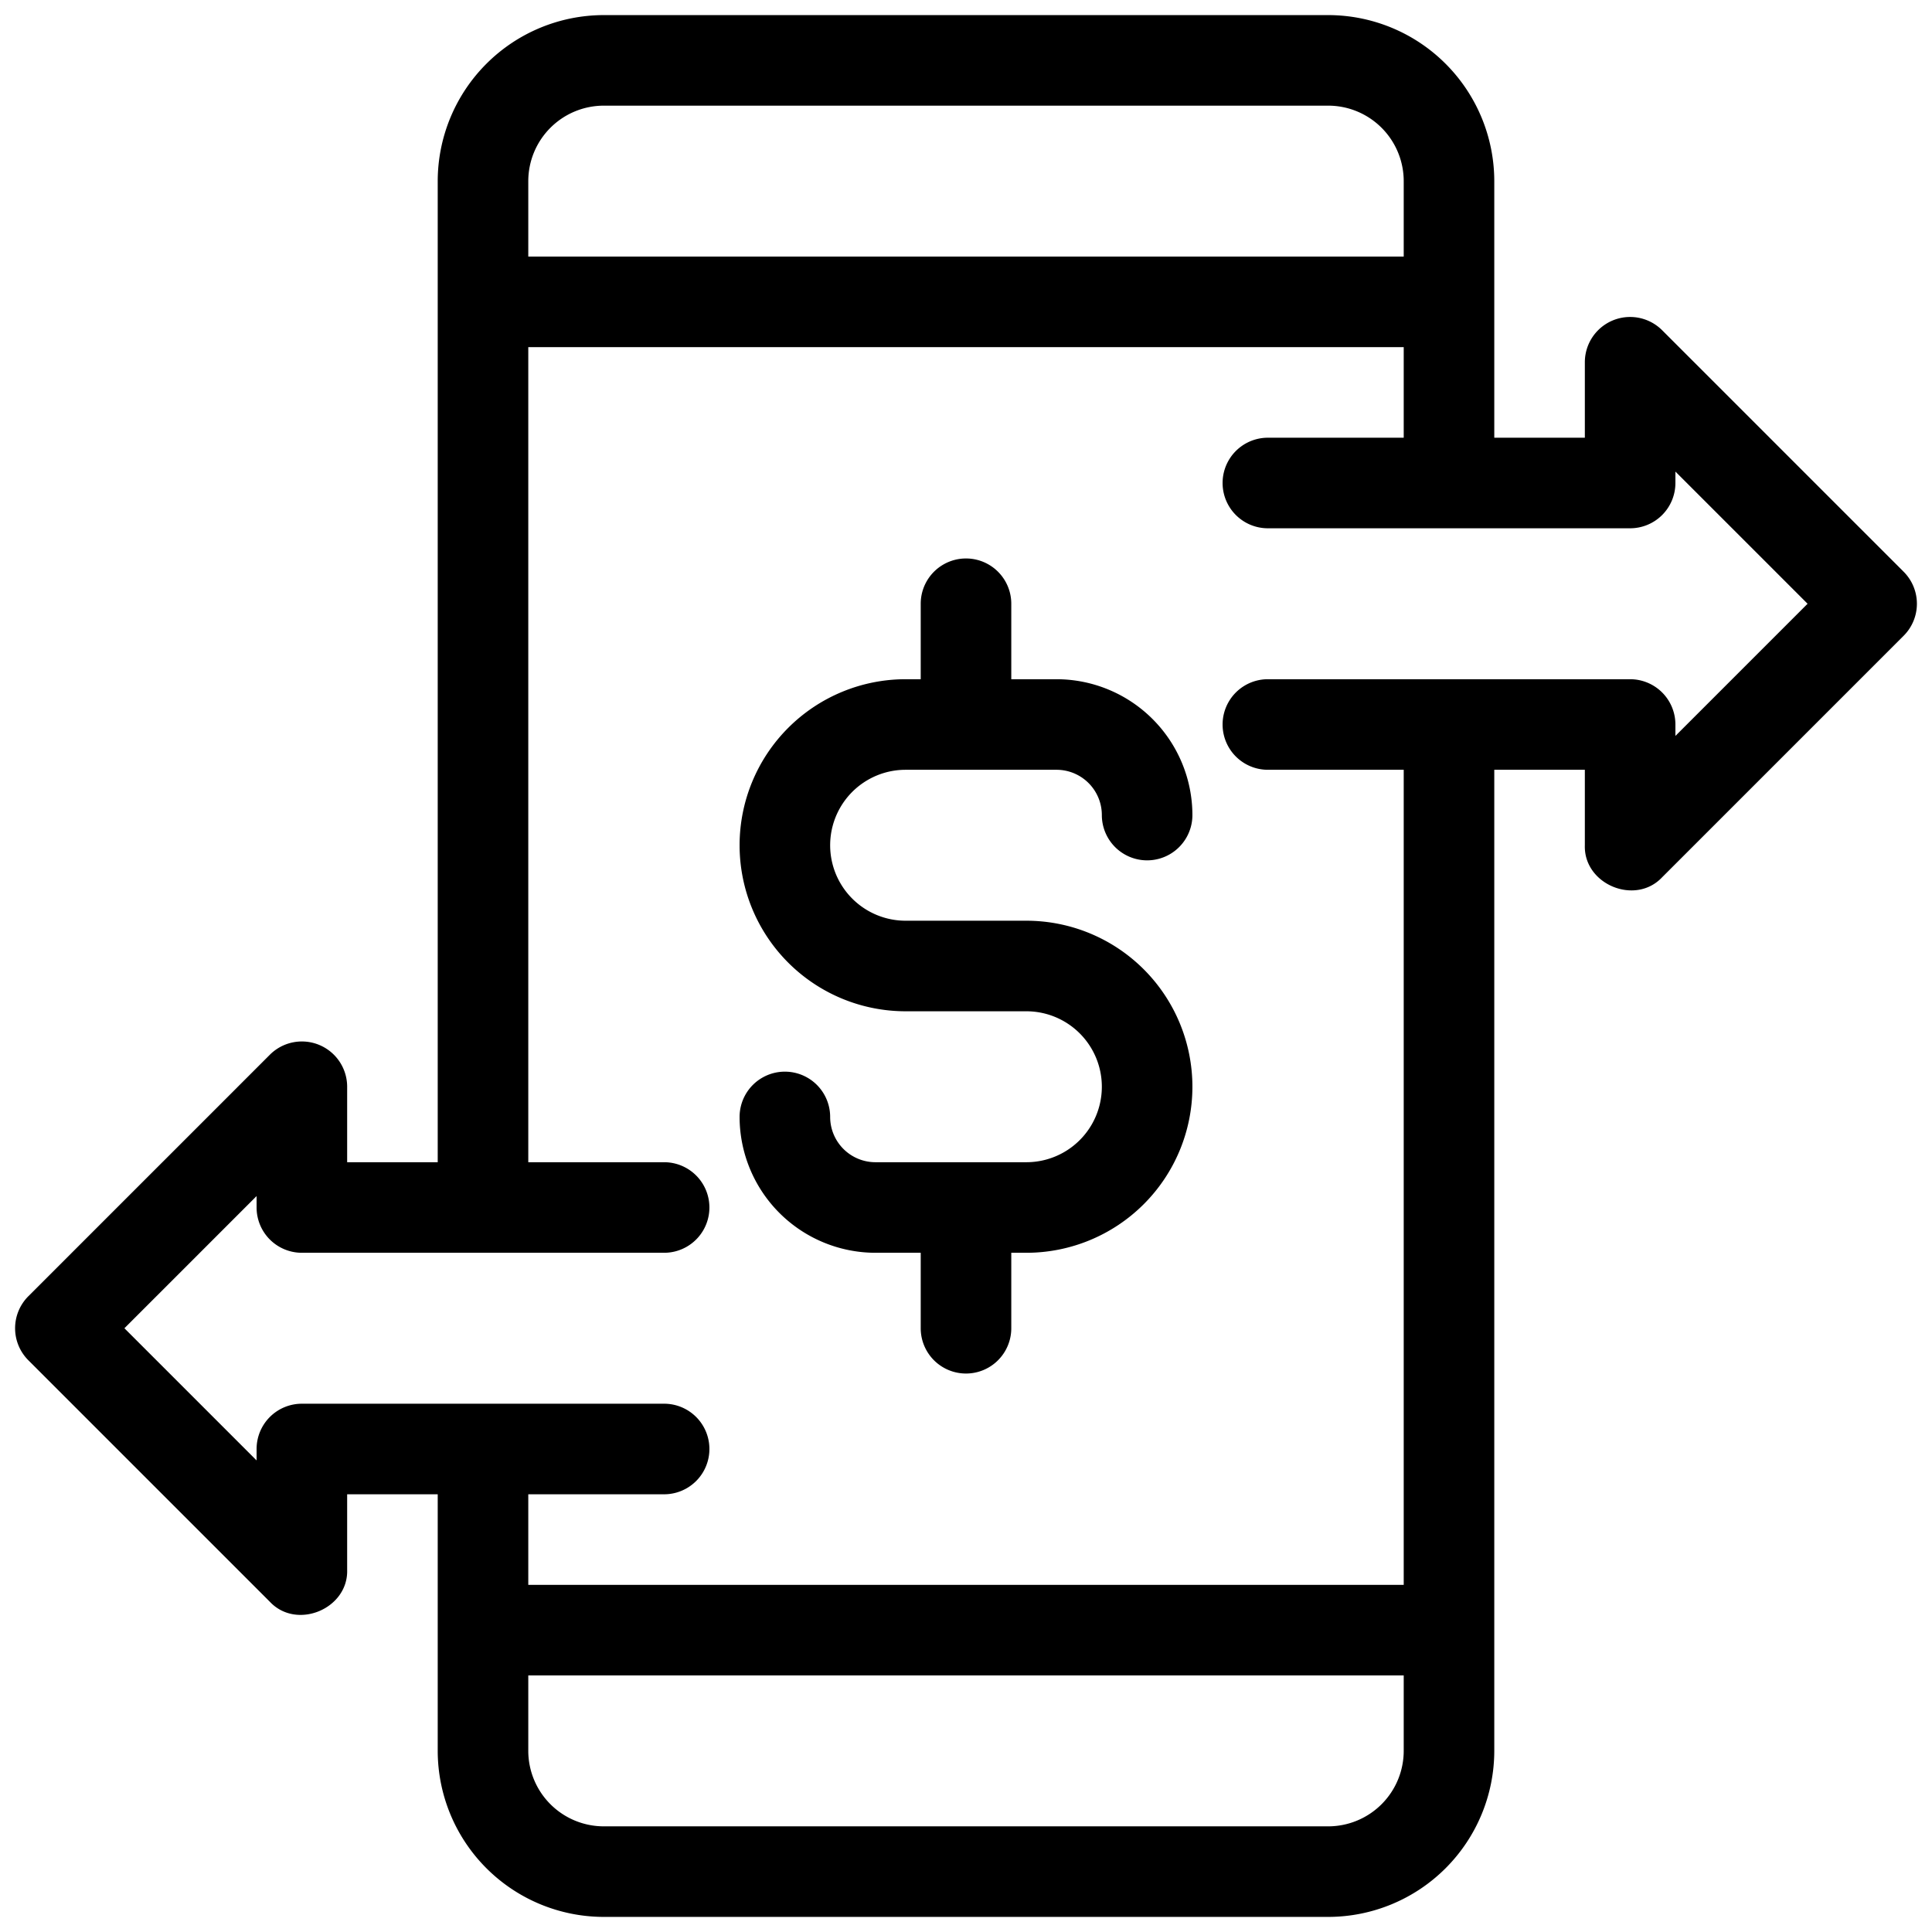
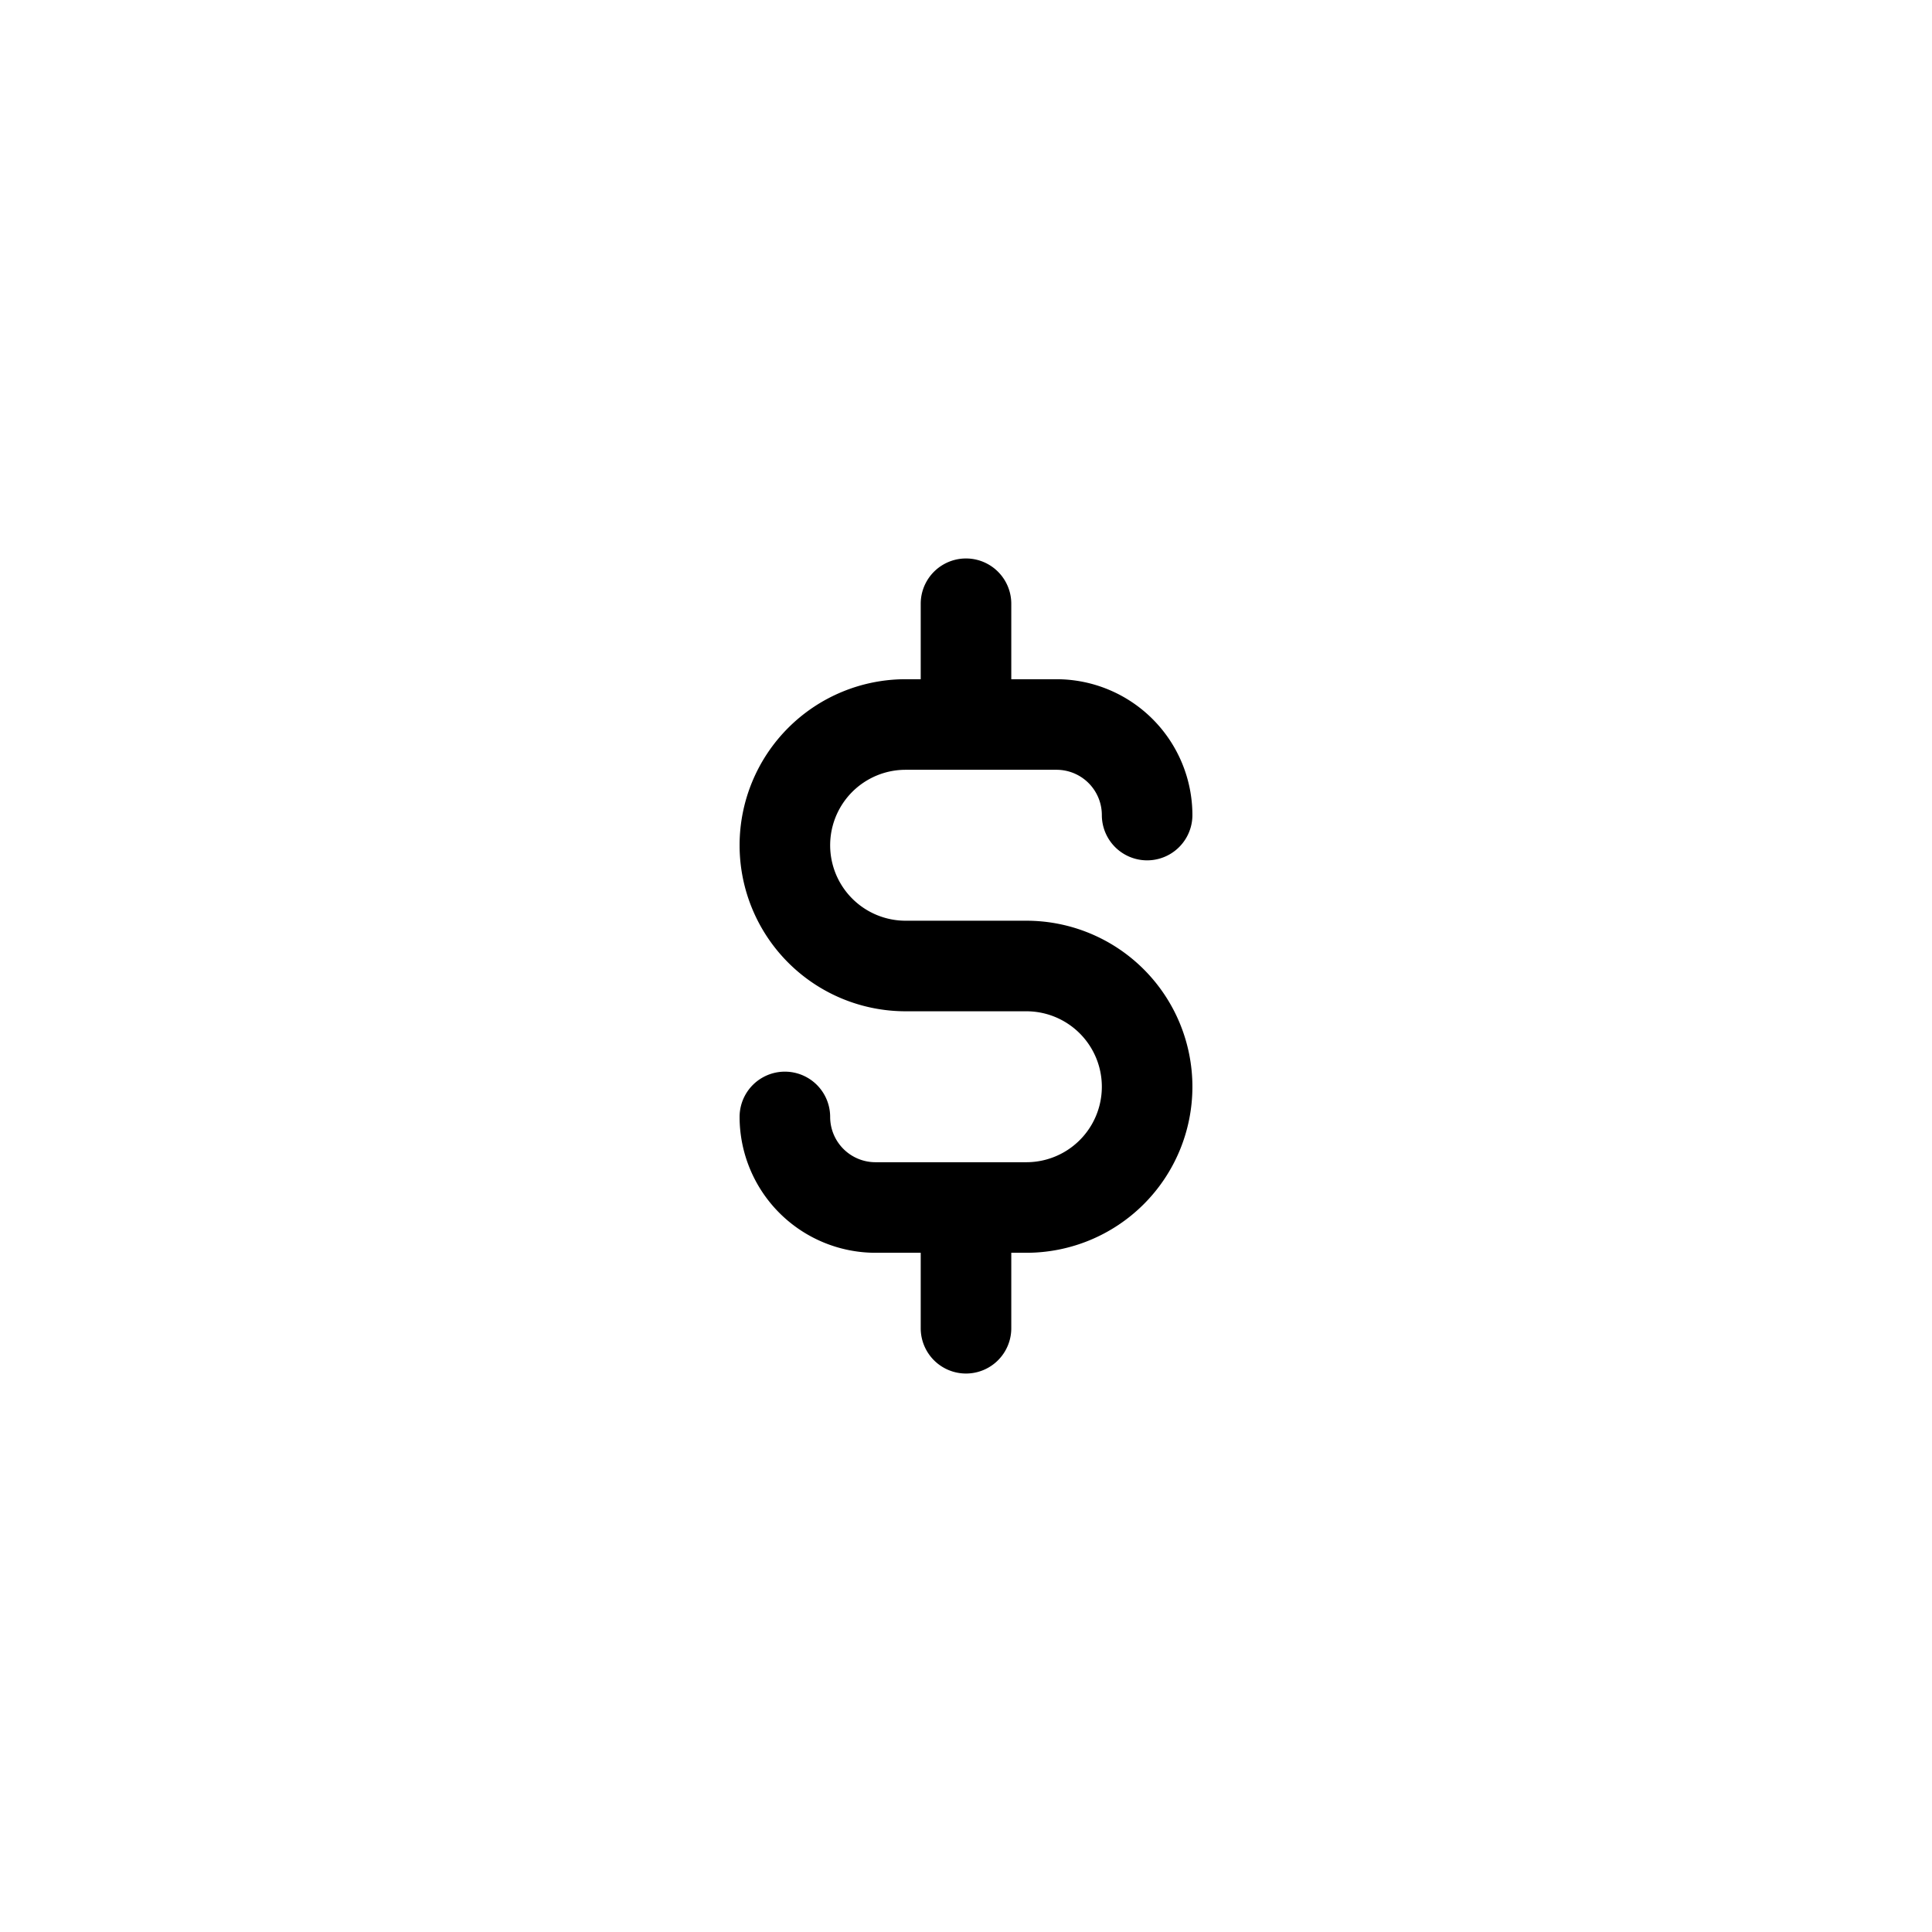
<svg xmlns="http://www.w3.org/2000/svg" version="1.1" width="512" height="512" x="0" y="0" viewBox="0 0 512 512" style="enable-background:new 0 0 512 512" xml:space="preserve" class="">
  <g>
    <g data-name="06-Coin">
-       <path d="m504.485 151.515-64-64A12 12 0 0 0 420 96v20h-24V48a44.049 44.049 0 0 0-44-44H160a44.049 44.049 0 0 0-44 44v260H92v-20a12 12 0 0 0-20.485-8.485l-64 64a12 12 0 0 0 0 16.97l64 64C78.641 432.073 92.335 426.36 92 416v-20h24v68a44.049 44.049 0 0 0 44 44h192a44.049 44.049 0 0 0 44-44V204h24v20c-.334 10.363 13.359 16.071 20.485 8.485l64-64a12 12 0 0 0 0-16.97ZM160 28h192a20.023 20.023 0 0 1 20 20v20H140V48a20.023 20.023 0 0 1 20-20Zm192 456H160a20.023 20.023 0 0 1-20-20v-20h232v20a20.023 20.023 0 0 1-20 20Zm92-288.971V192a12 12 0 0 0-12-12h-96a12 12 0 0 0 0 24h36v216H140v-24h36a12 12 0 0 0 0-24H80a12 12 0 0 0-12 12v3.029L32.971 352 68 316.971V320a12 12 0 0 0 12 12h96a12 12 0 0 0 0-24h-36V92h232v24h-36a12 12 0 0 0 0 24h96a12 12 0 0 0 12-12v-3.029L479.029 160Z" fill="#000000" data-original="#000000" />
      <path d="M240 204h40a12.013 12.013 0 0 1 12 12 12 12 0 0 0 24 0 36.04 36.04 0 0 0-36-36h-12v-20a12 12 0 0 0-24 0v20h-4a44 44 0 0 0 0 88h32a20 20 0 0 1 0 40h-40a12.013 12.013 0 0 1-12-12 12 12 0 0 0-24 0 36.04 36.04 0 0 0 36 36h12v20a12 12 0 0 0 24 0v-20h4a44 44 0 0 0 0-88h-32a20 20 0 0 1 0-40Z" fill="#000000" data-original="#000000" />
    </g>
  </g>
</svg>